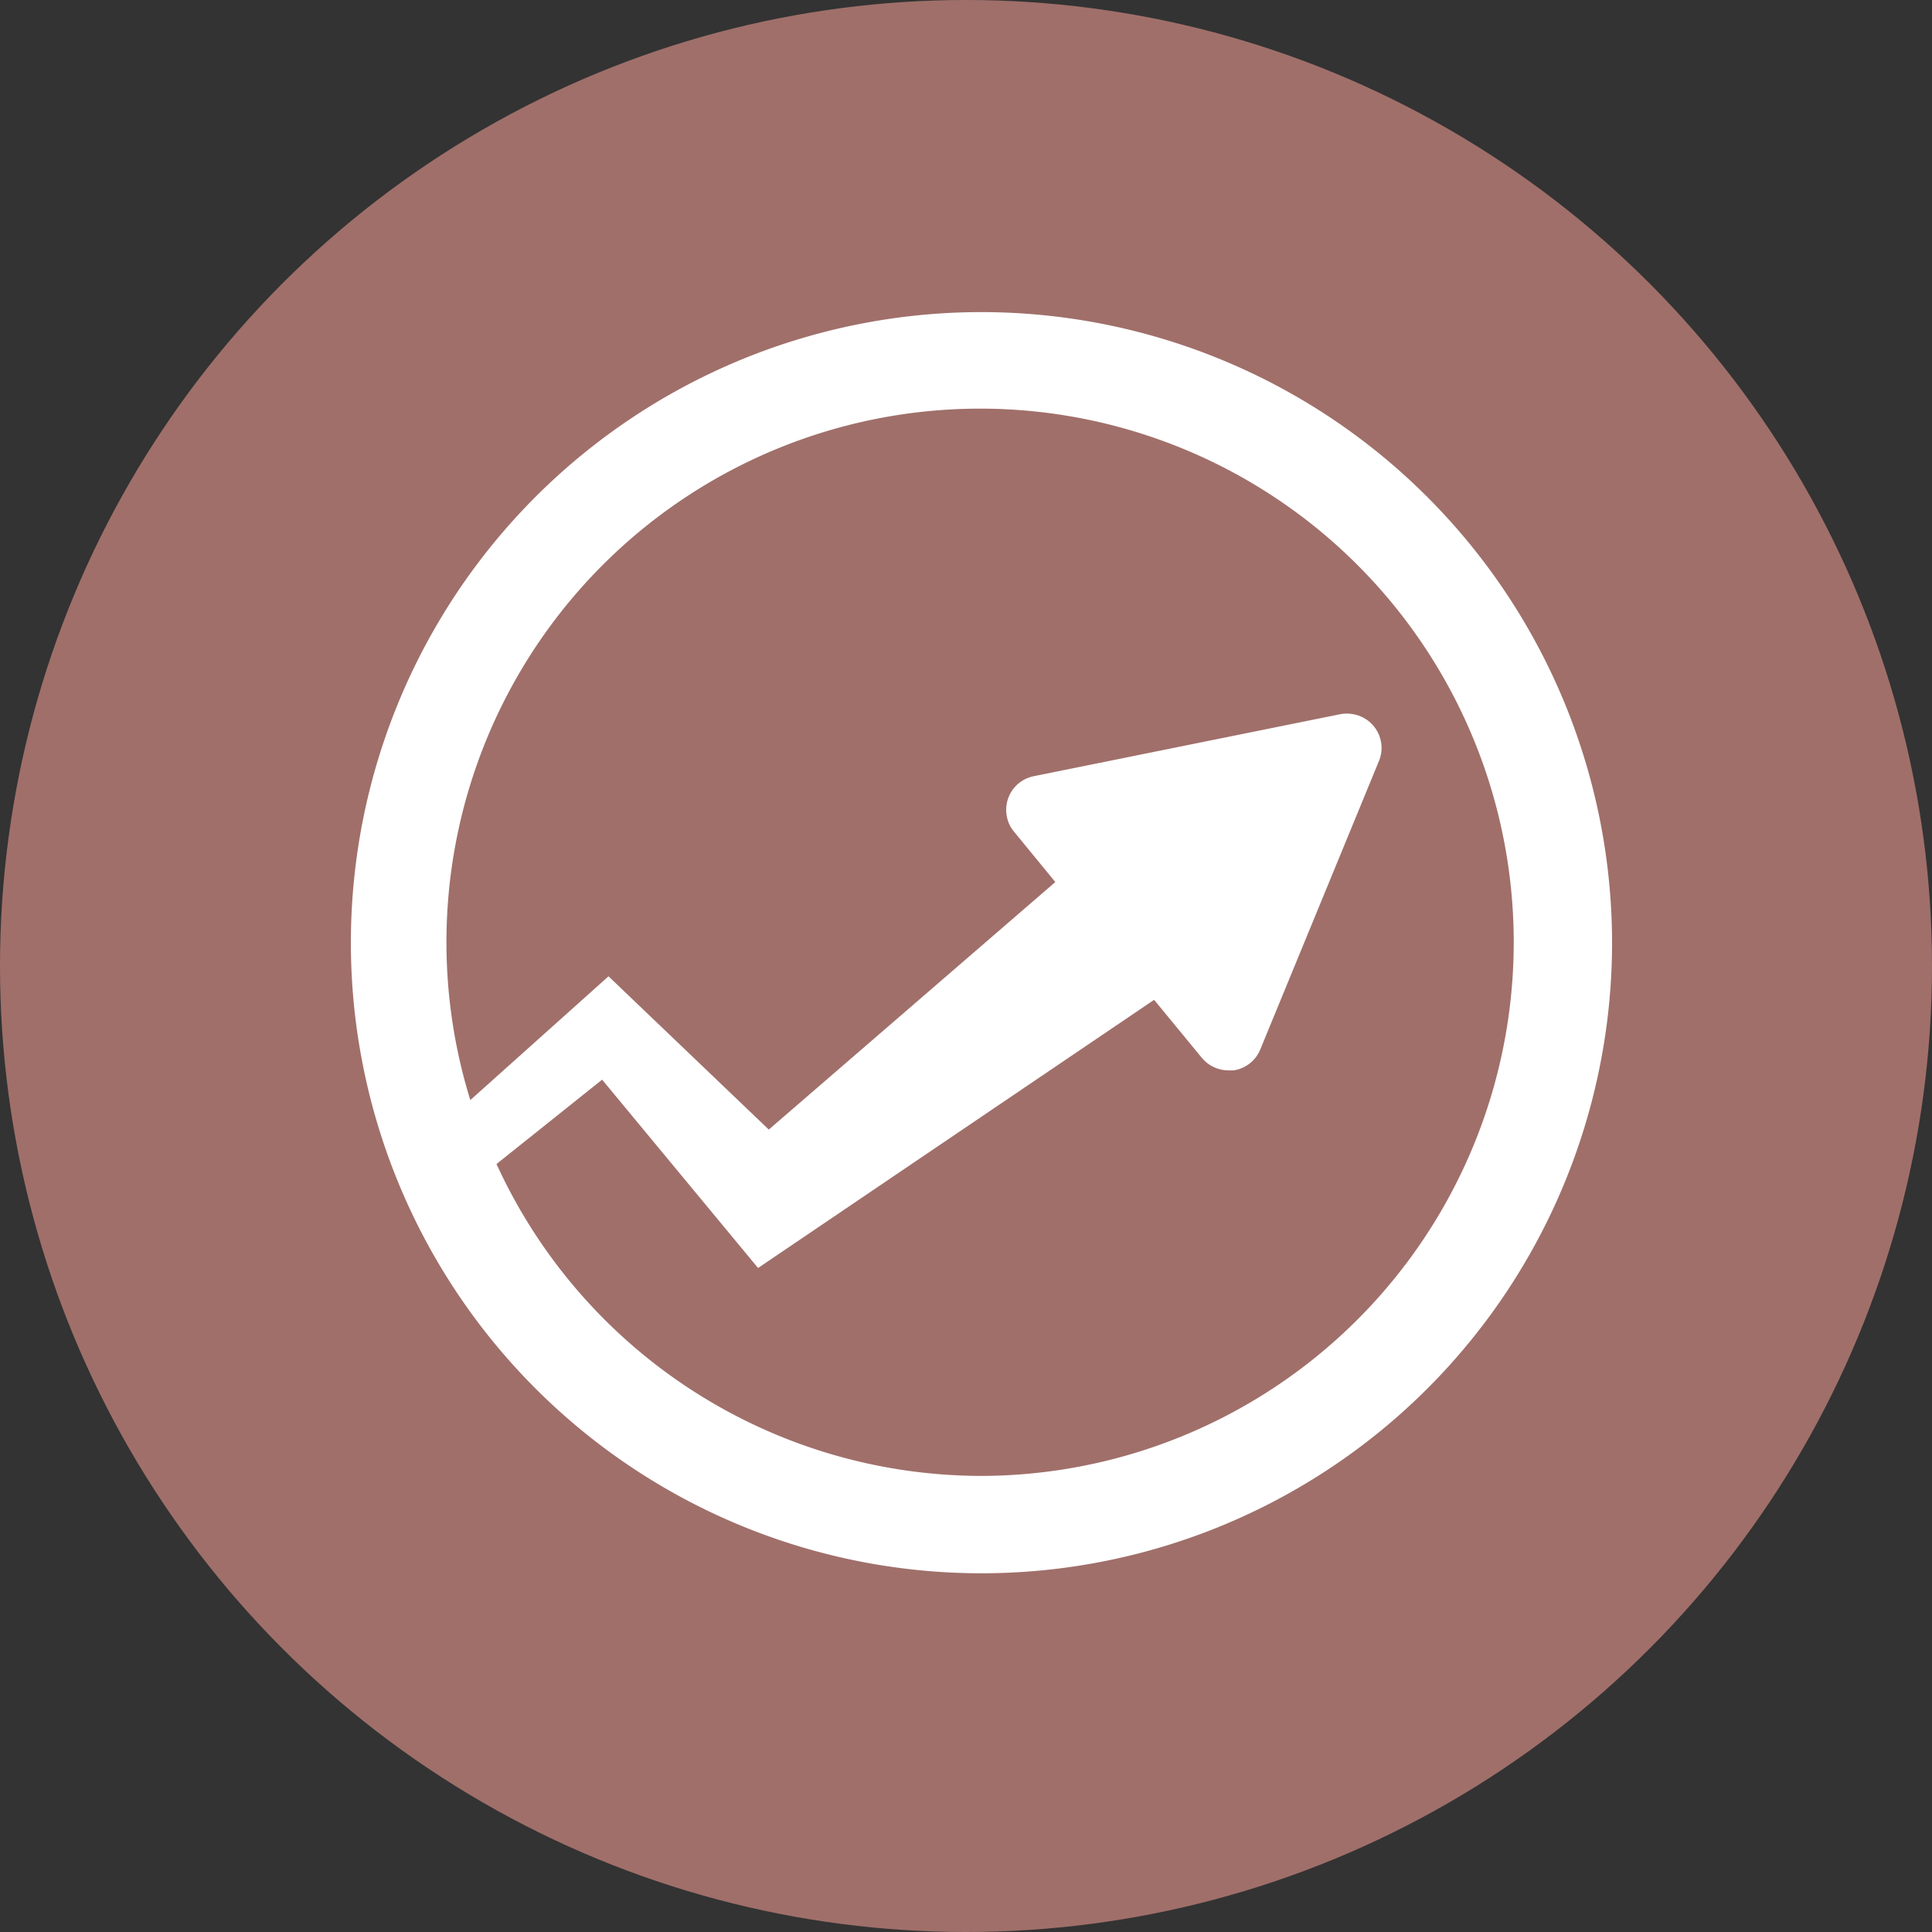
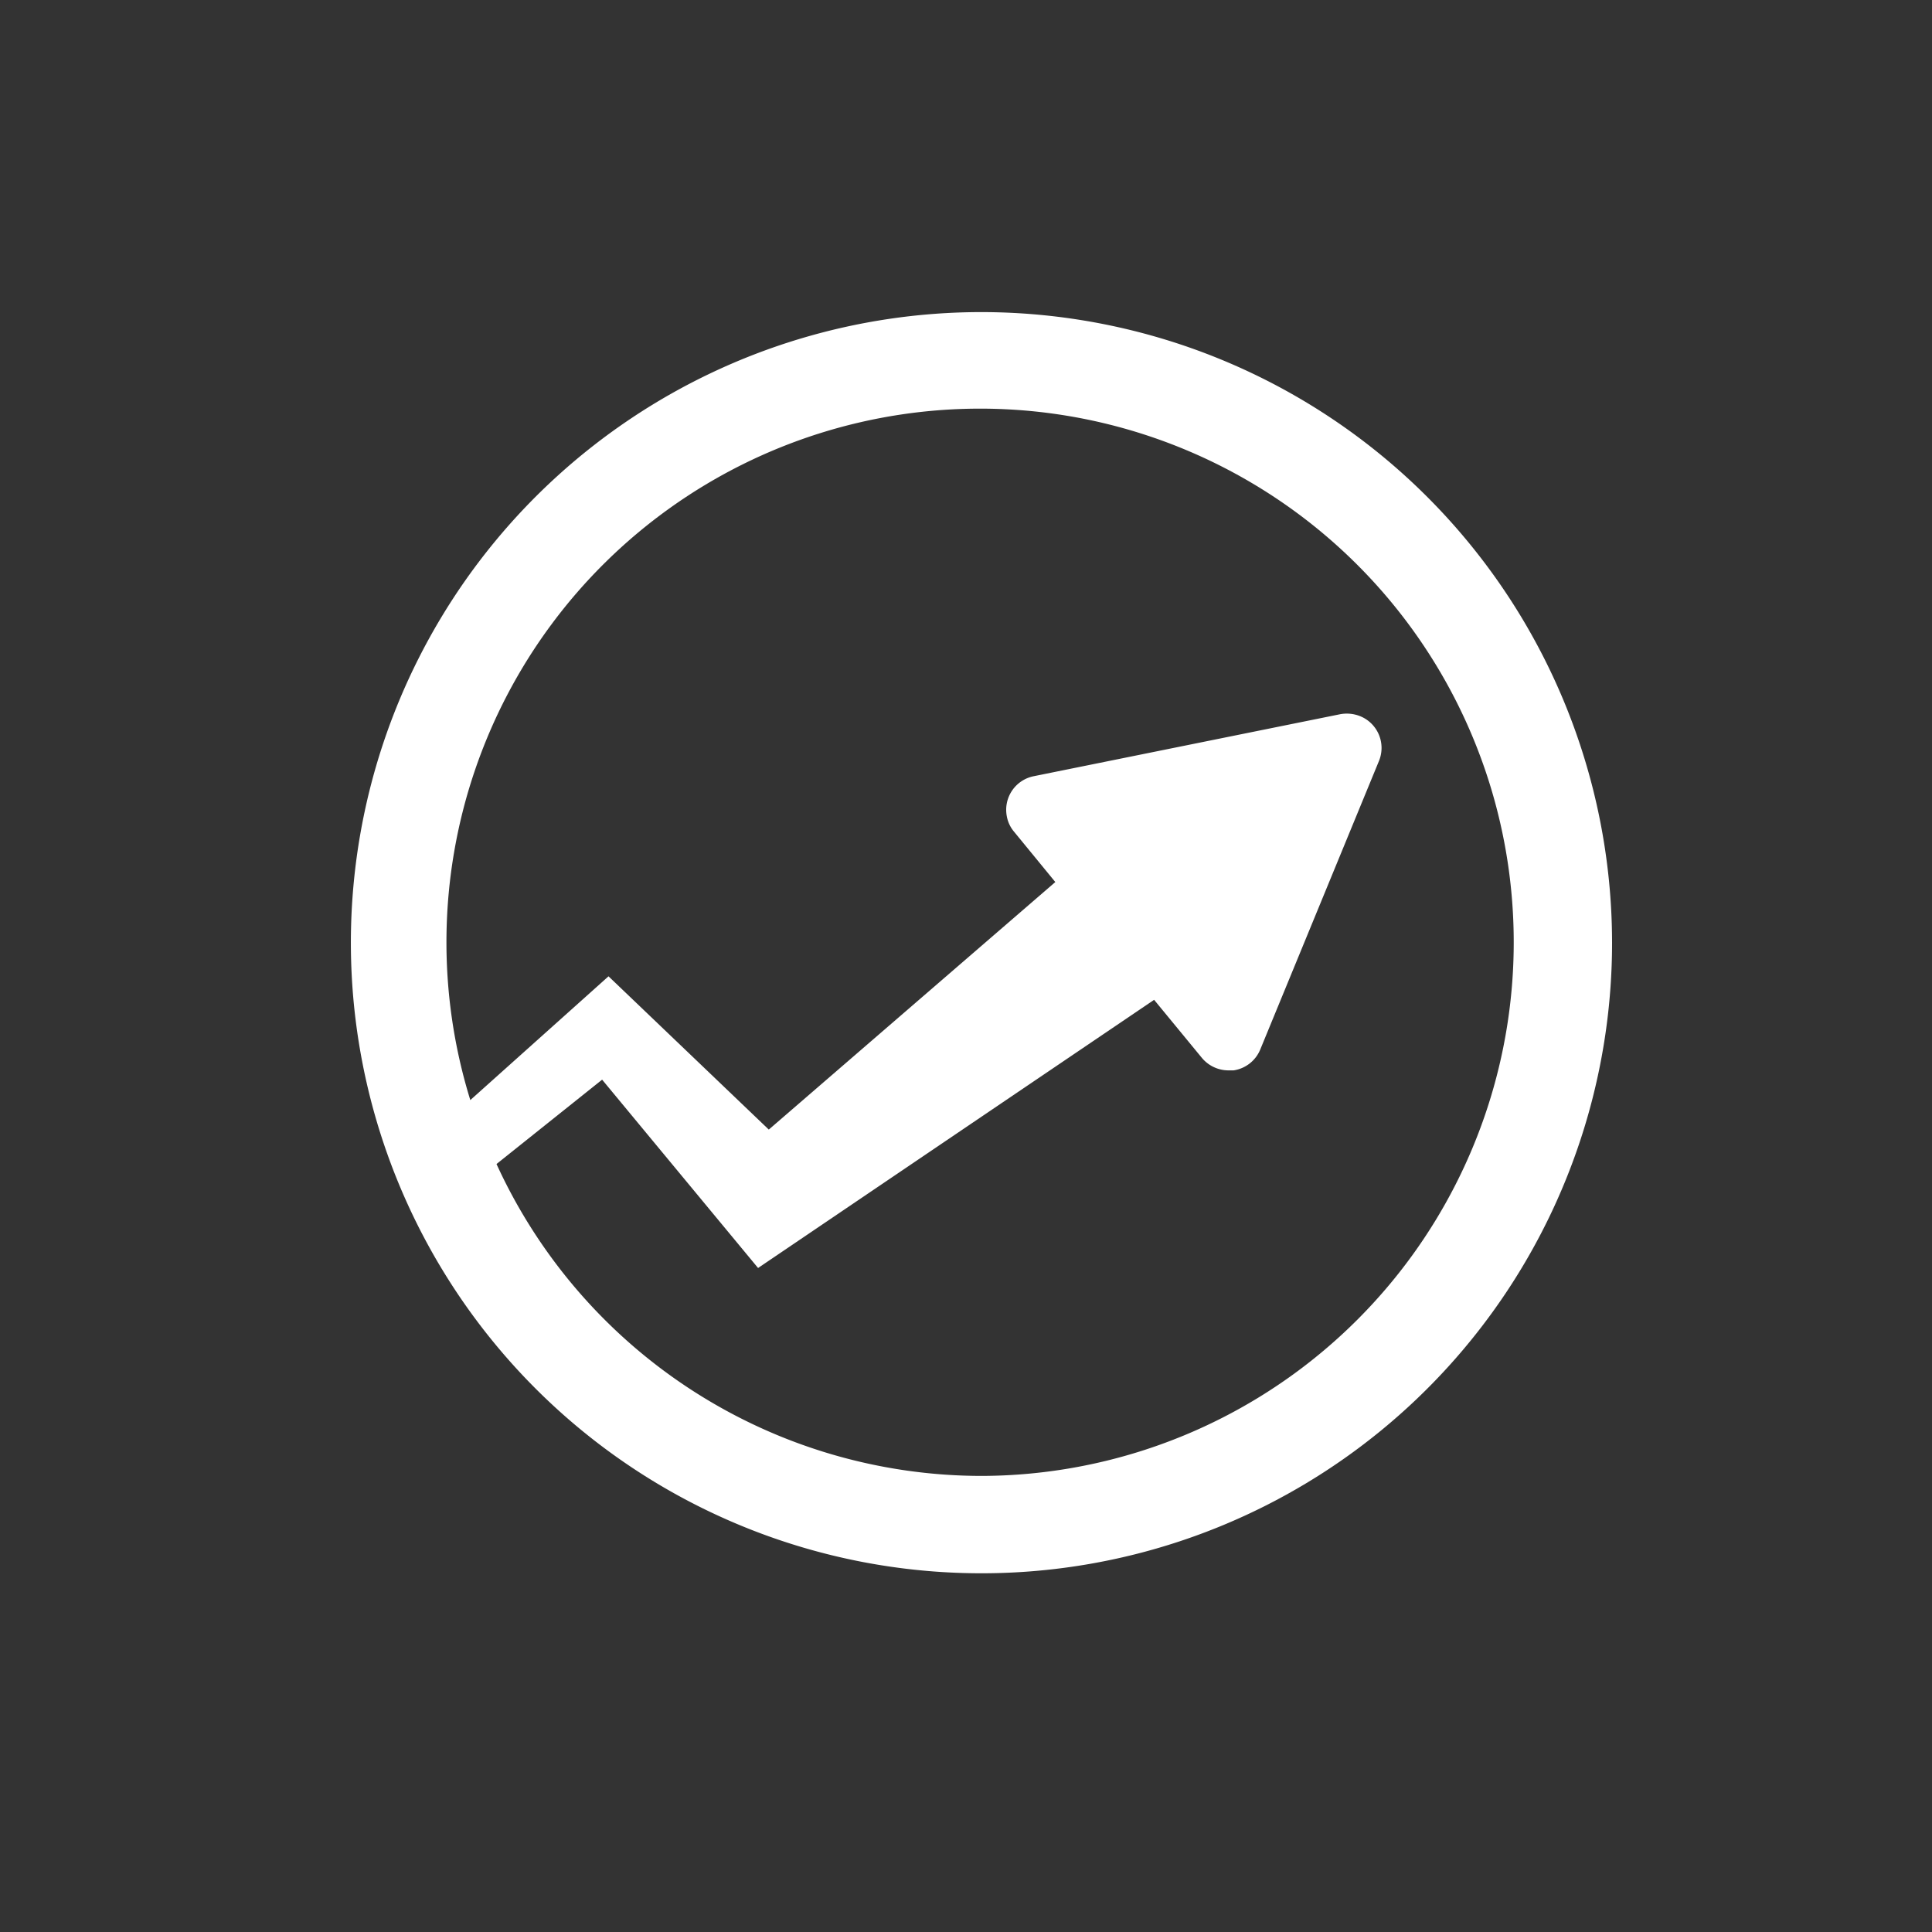
<svg xmlns="http://www.w3.org/2000/svg" viewBox="0 0 93.66 93.66">
  <rect x="0" y="0" width="93.66" height="93.66" fill="#333333" stroke="none" />
  <defs>
    <style>.cls-1{fill:#a06f6a;}.cls-2{fill:#fff;}</style>
  </defs>
  <title>Asset 1</title>
  <g id="Layer_2" data-name="Layer 2">
    <g id="Layer_1-2" data-name="Layer 1">
      <g id="Group_564" data-name="Group 564">
-         <circle id="Ellipse_33-2" data-name="Ellipse 33-2" class="cls-1" cx="46.83" cy="46.83" r="46.83" />
        <path id="Path_617" data-name="Path 617" class="cls-2" d="M47.59,15.13A30.57,30.57,0,1,0,78.15,45.7h0A30.59,30.59,0,0,0,47.59,15.13Zm0,56.42A25.88,25.88,0,0,1,24.07,56.43l5.12-4.09,7.56,9.13,19.2-13,2.32,2.82a1.68,1.68,0,0,0,1.28.6l.25,0a1.66,1.66,0,0,0,1.29-1l5.76-14a1.66,1.66,0,0,0-.91-2.17,1.75,1.75,0,0,0-1-.09l-14.83,3a1.66,1.66,0,0,0-1.3,1.95,1.59,1.59,0,0,0,.35.74l2,2.44-13.89,12-7.77-7.43-6.7,6A25.87,25.87,0,1,1,47.59,71.55Z" />
      </g>
    </g>
  </g>
</svg>